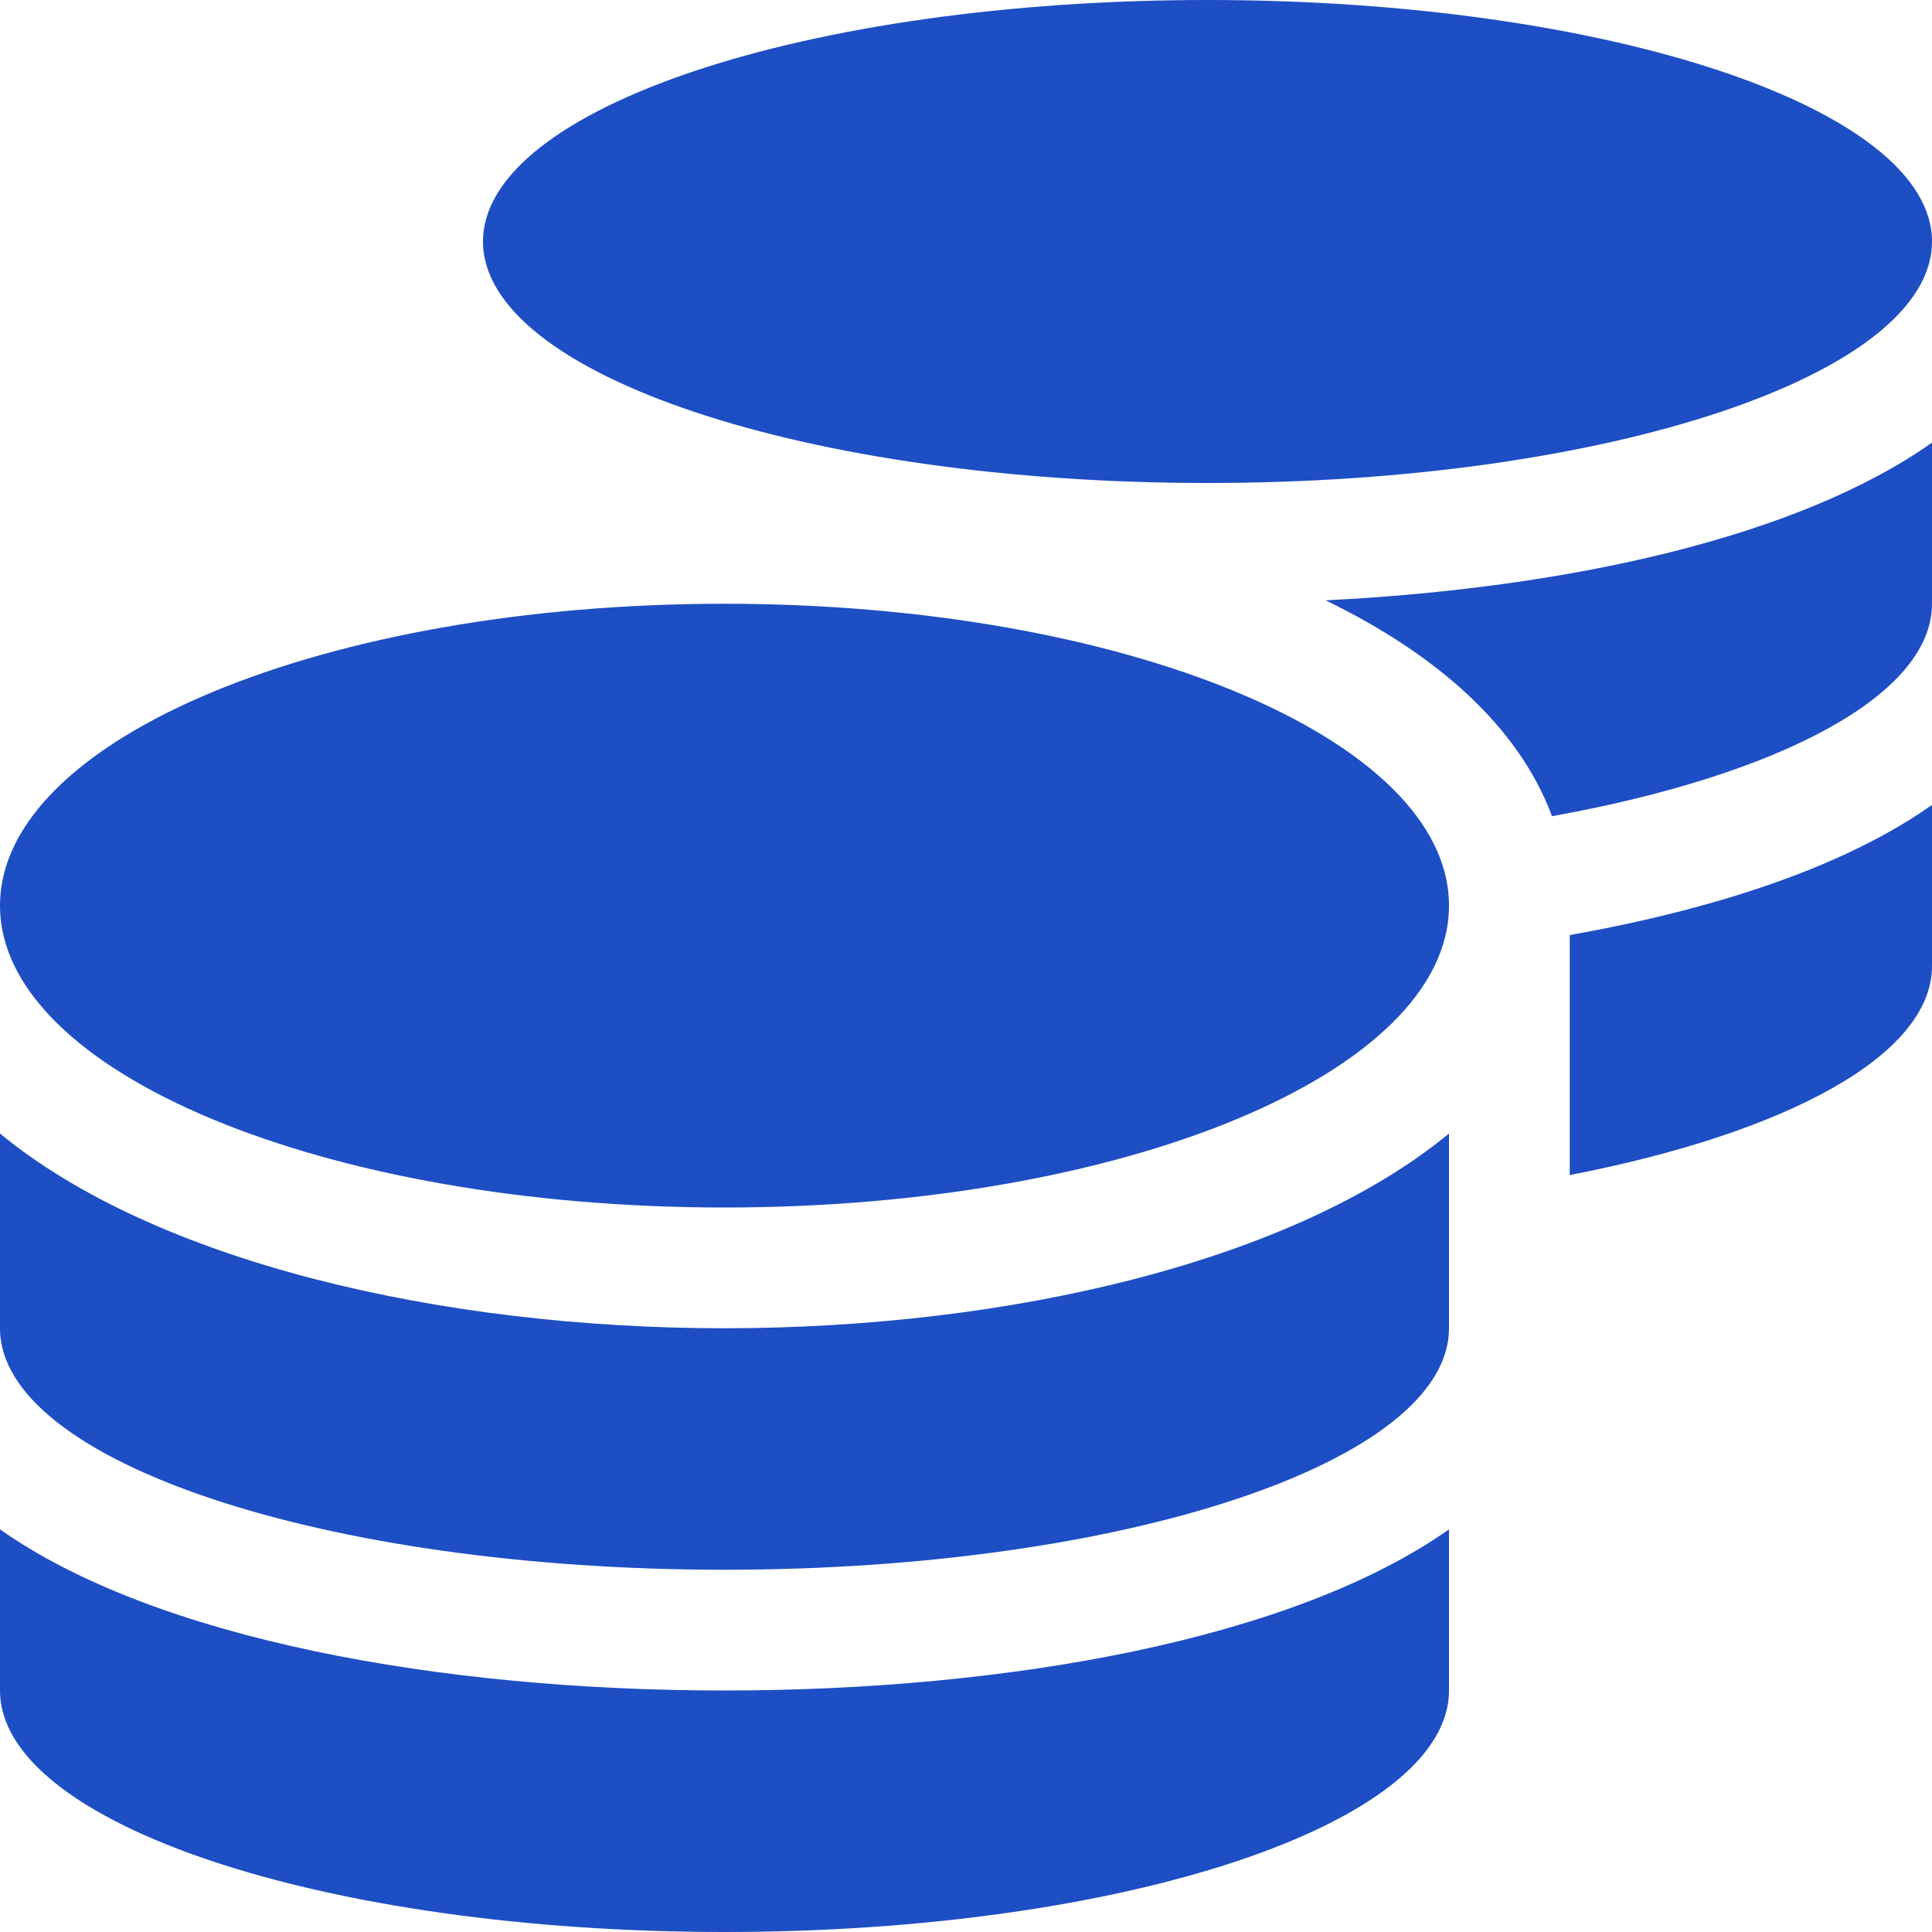
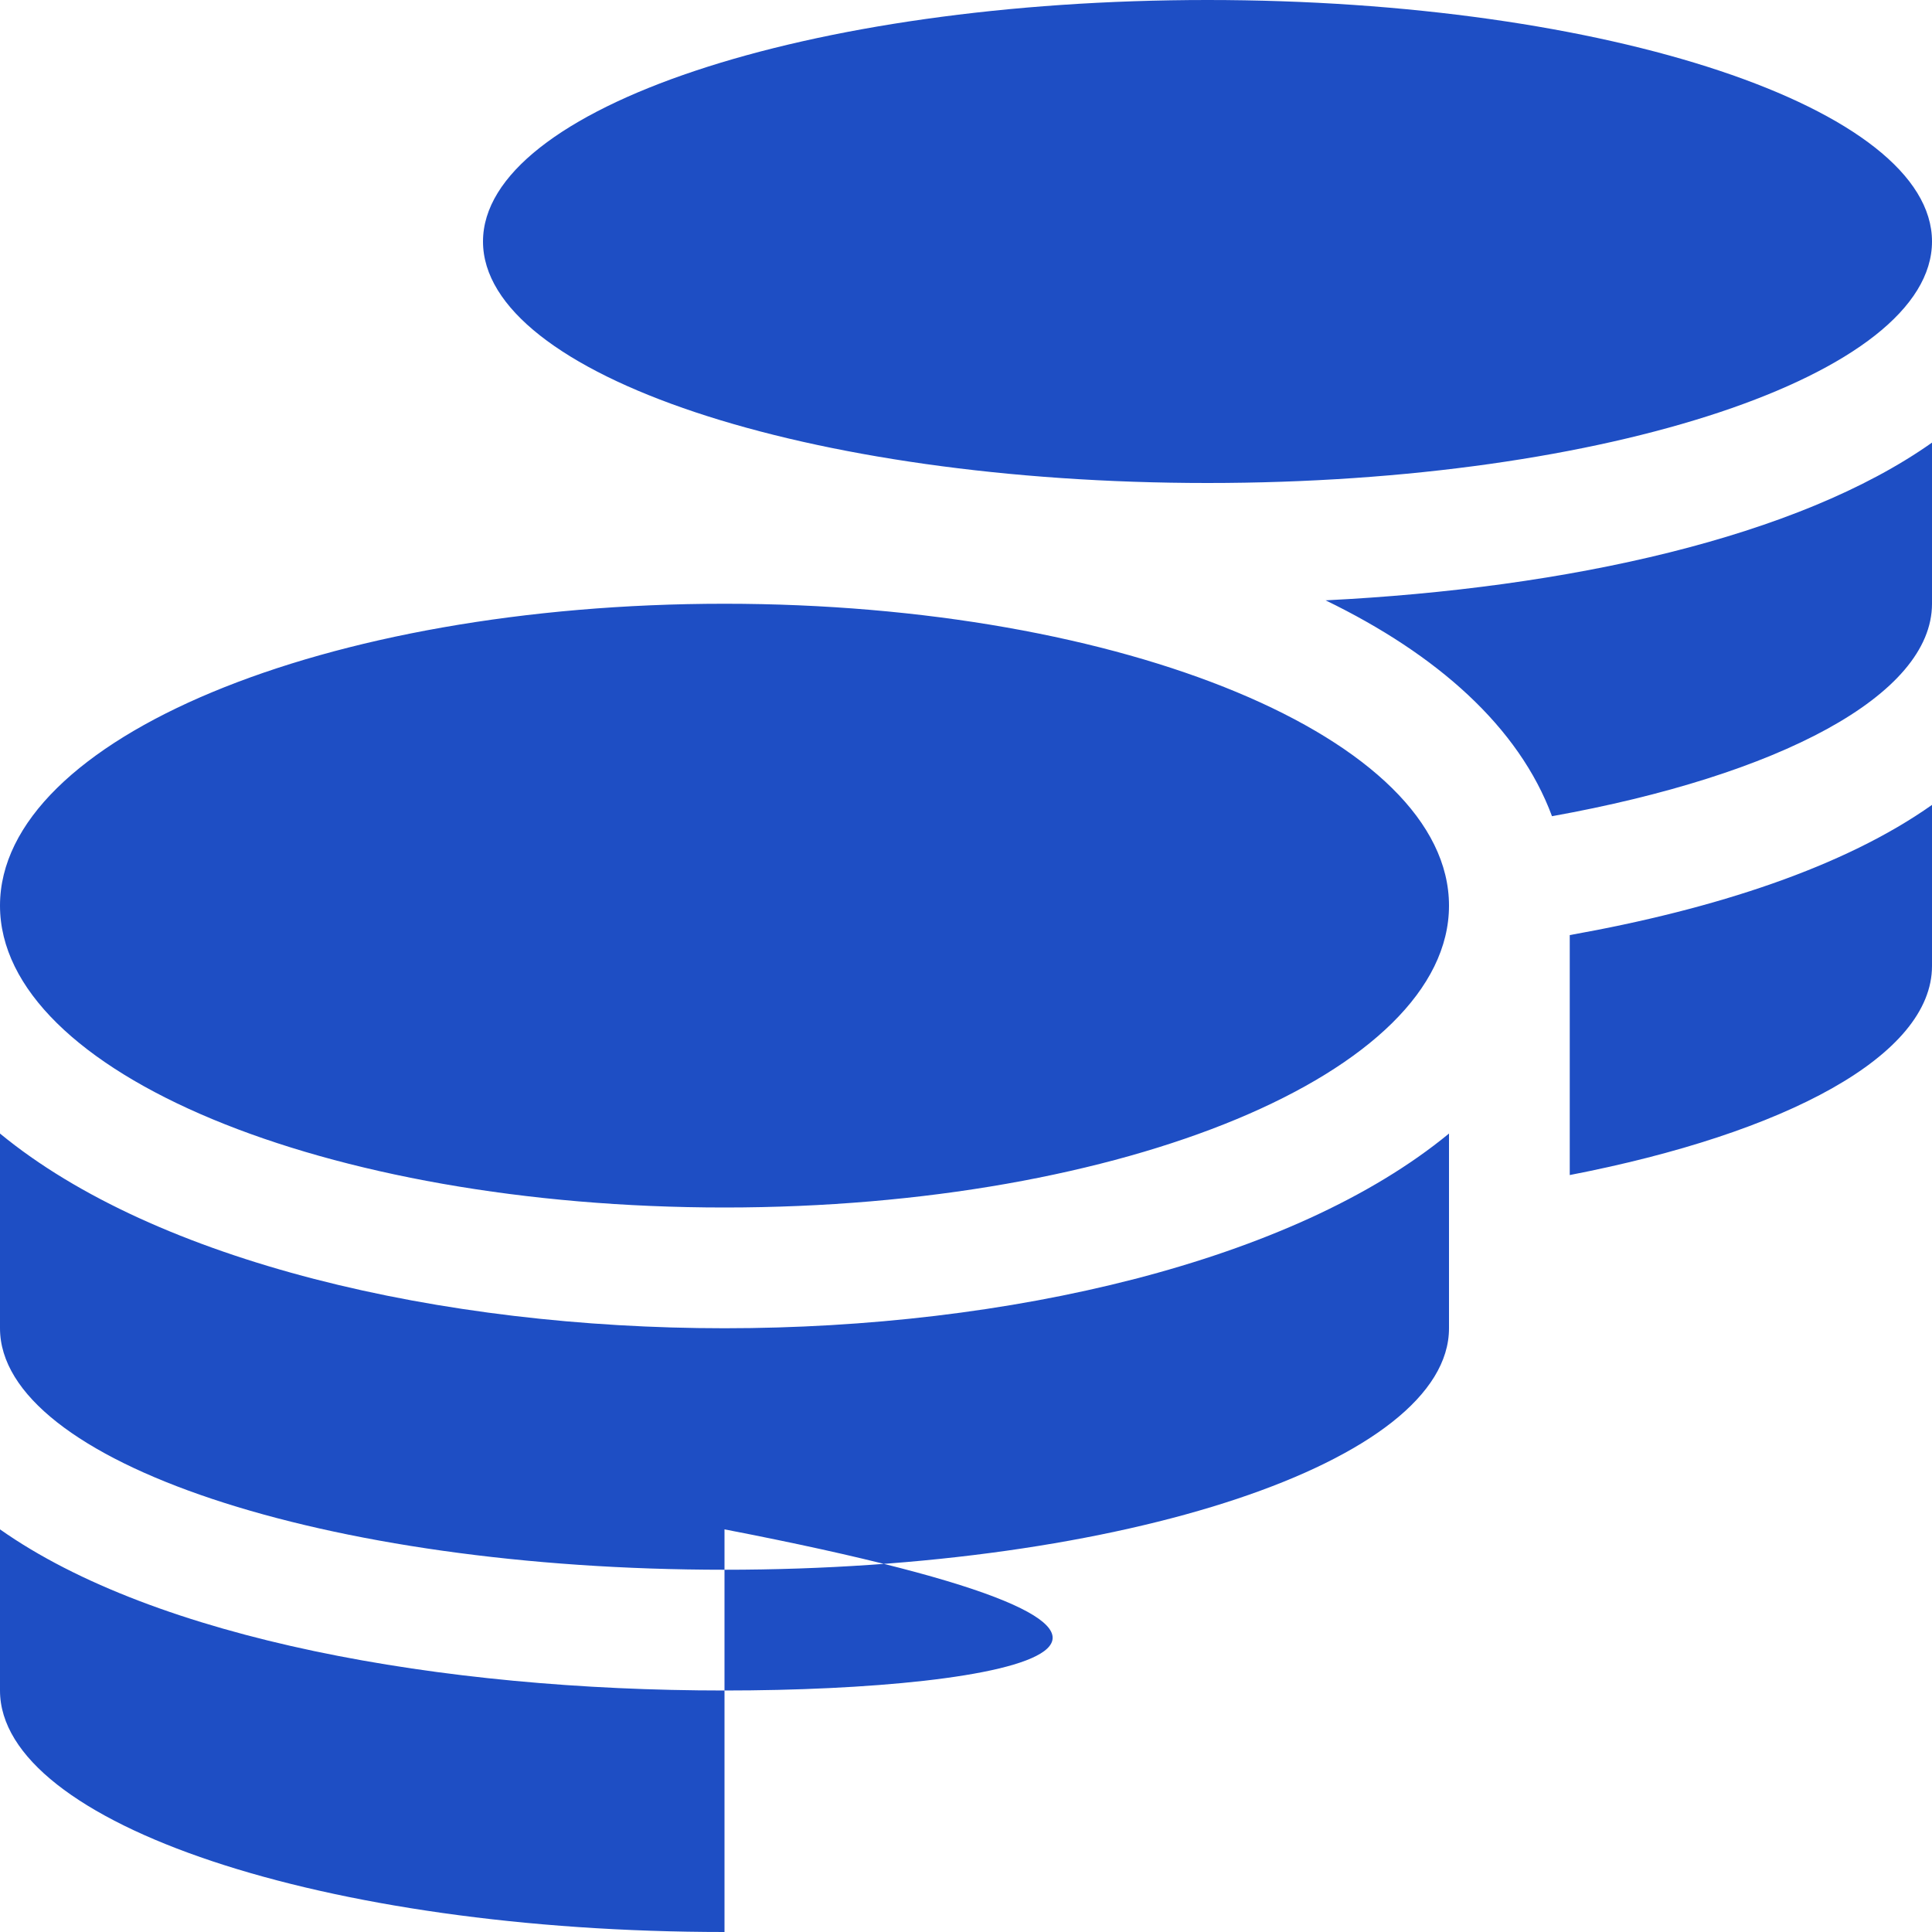
<svg xmlns="http://www.w3.org/2000/svg" width="64" height="64" viewBox="0 0 64 64">
-   <path id="Icon_awesome-coins" data-name="Icon awesome-coins" d="M0,50.662V56c0,4.413,10.75,8,24,8s24-3.587,24-8V50.662C42.838,54.3,33.4,56,24,56S5.163,54.3,0,50.662ZM40,16c13.25,0,24-3.587,24-8S53.25,0,40,0,16,3.587,16,8,26.75,16,40,16ZM0,37.55V44c0,4.412,10.75,8,24,8s24-3.588,24-8V37.55C42.838,41.8,33.388,44,24,44S5.163,41.8,0,37.55Zm52,1.375C59.163,37.538,64,34.963,64,32V26.663c-2.9,2.05-7.162,3.45-12,4.313ZM24,20C10.75,20,0,24.475,0,30S10.75,40,24,40s24-4.475,24-10S37.25,20,24,20Zm27.412,7.038C58.913,25.688,64,23.038,64,20V14.662c-4.437,3.137-12.062,4.825-20.088,5.225C47.6,21.675,50.313,24.075,51.412,27.038Z" fill="#1E4EC4" />
+   <path id="Icon_awesome-coins" data-name="Icon awesome-coins" d="M0,50.662V56c0,4.413,10.75,8,24,8V50.662C42.838,54.3,33.4,56,24,56S5.163,54.3,0,50.662ZM40,16c13.25,0,24-3.587,24-8S53.25,0,40,0,16,3.587,16,8,26.75,16,40,16ZM0,37.55V44c0,4.412,10.75,8,24,8s24-3.588,24-8V37.55C42.838,41.8,33.388,44,24,44S5.163,41.8,0,37.55Zm52,1.375C59.163,37.538,64,34.963,64,32V26.663c-2.9,2.05-7.162,3.45-12,4.313ZM24,20C10.75,20,0,24.475,0,30S10.75,40,24,40s24-4.475,24-10S37.25,20,24,20Zm27.412,7.038C58.913,25.688,64,23.038,64,20V14.662c-4.437,3.137-12.062,4.825-20.088,5.225C47.6,21.675,50.313,24.075,51.412,27.038Z" fill="#1E4EC4" />
</svg>